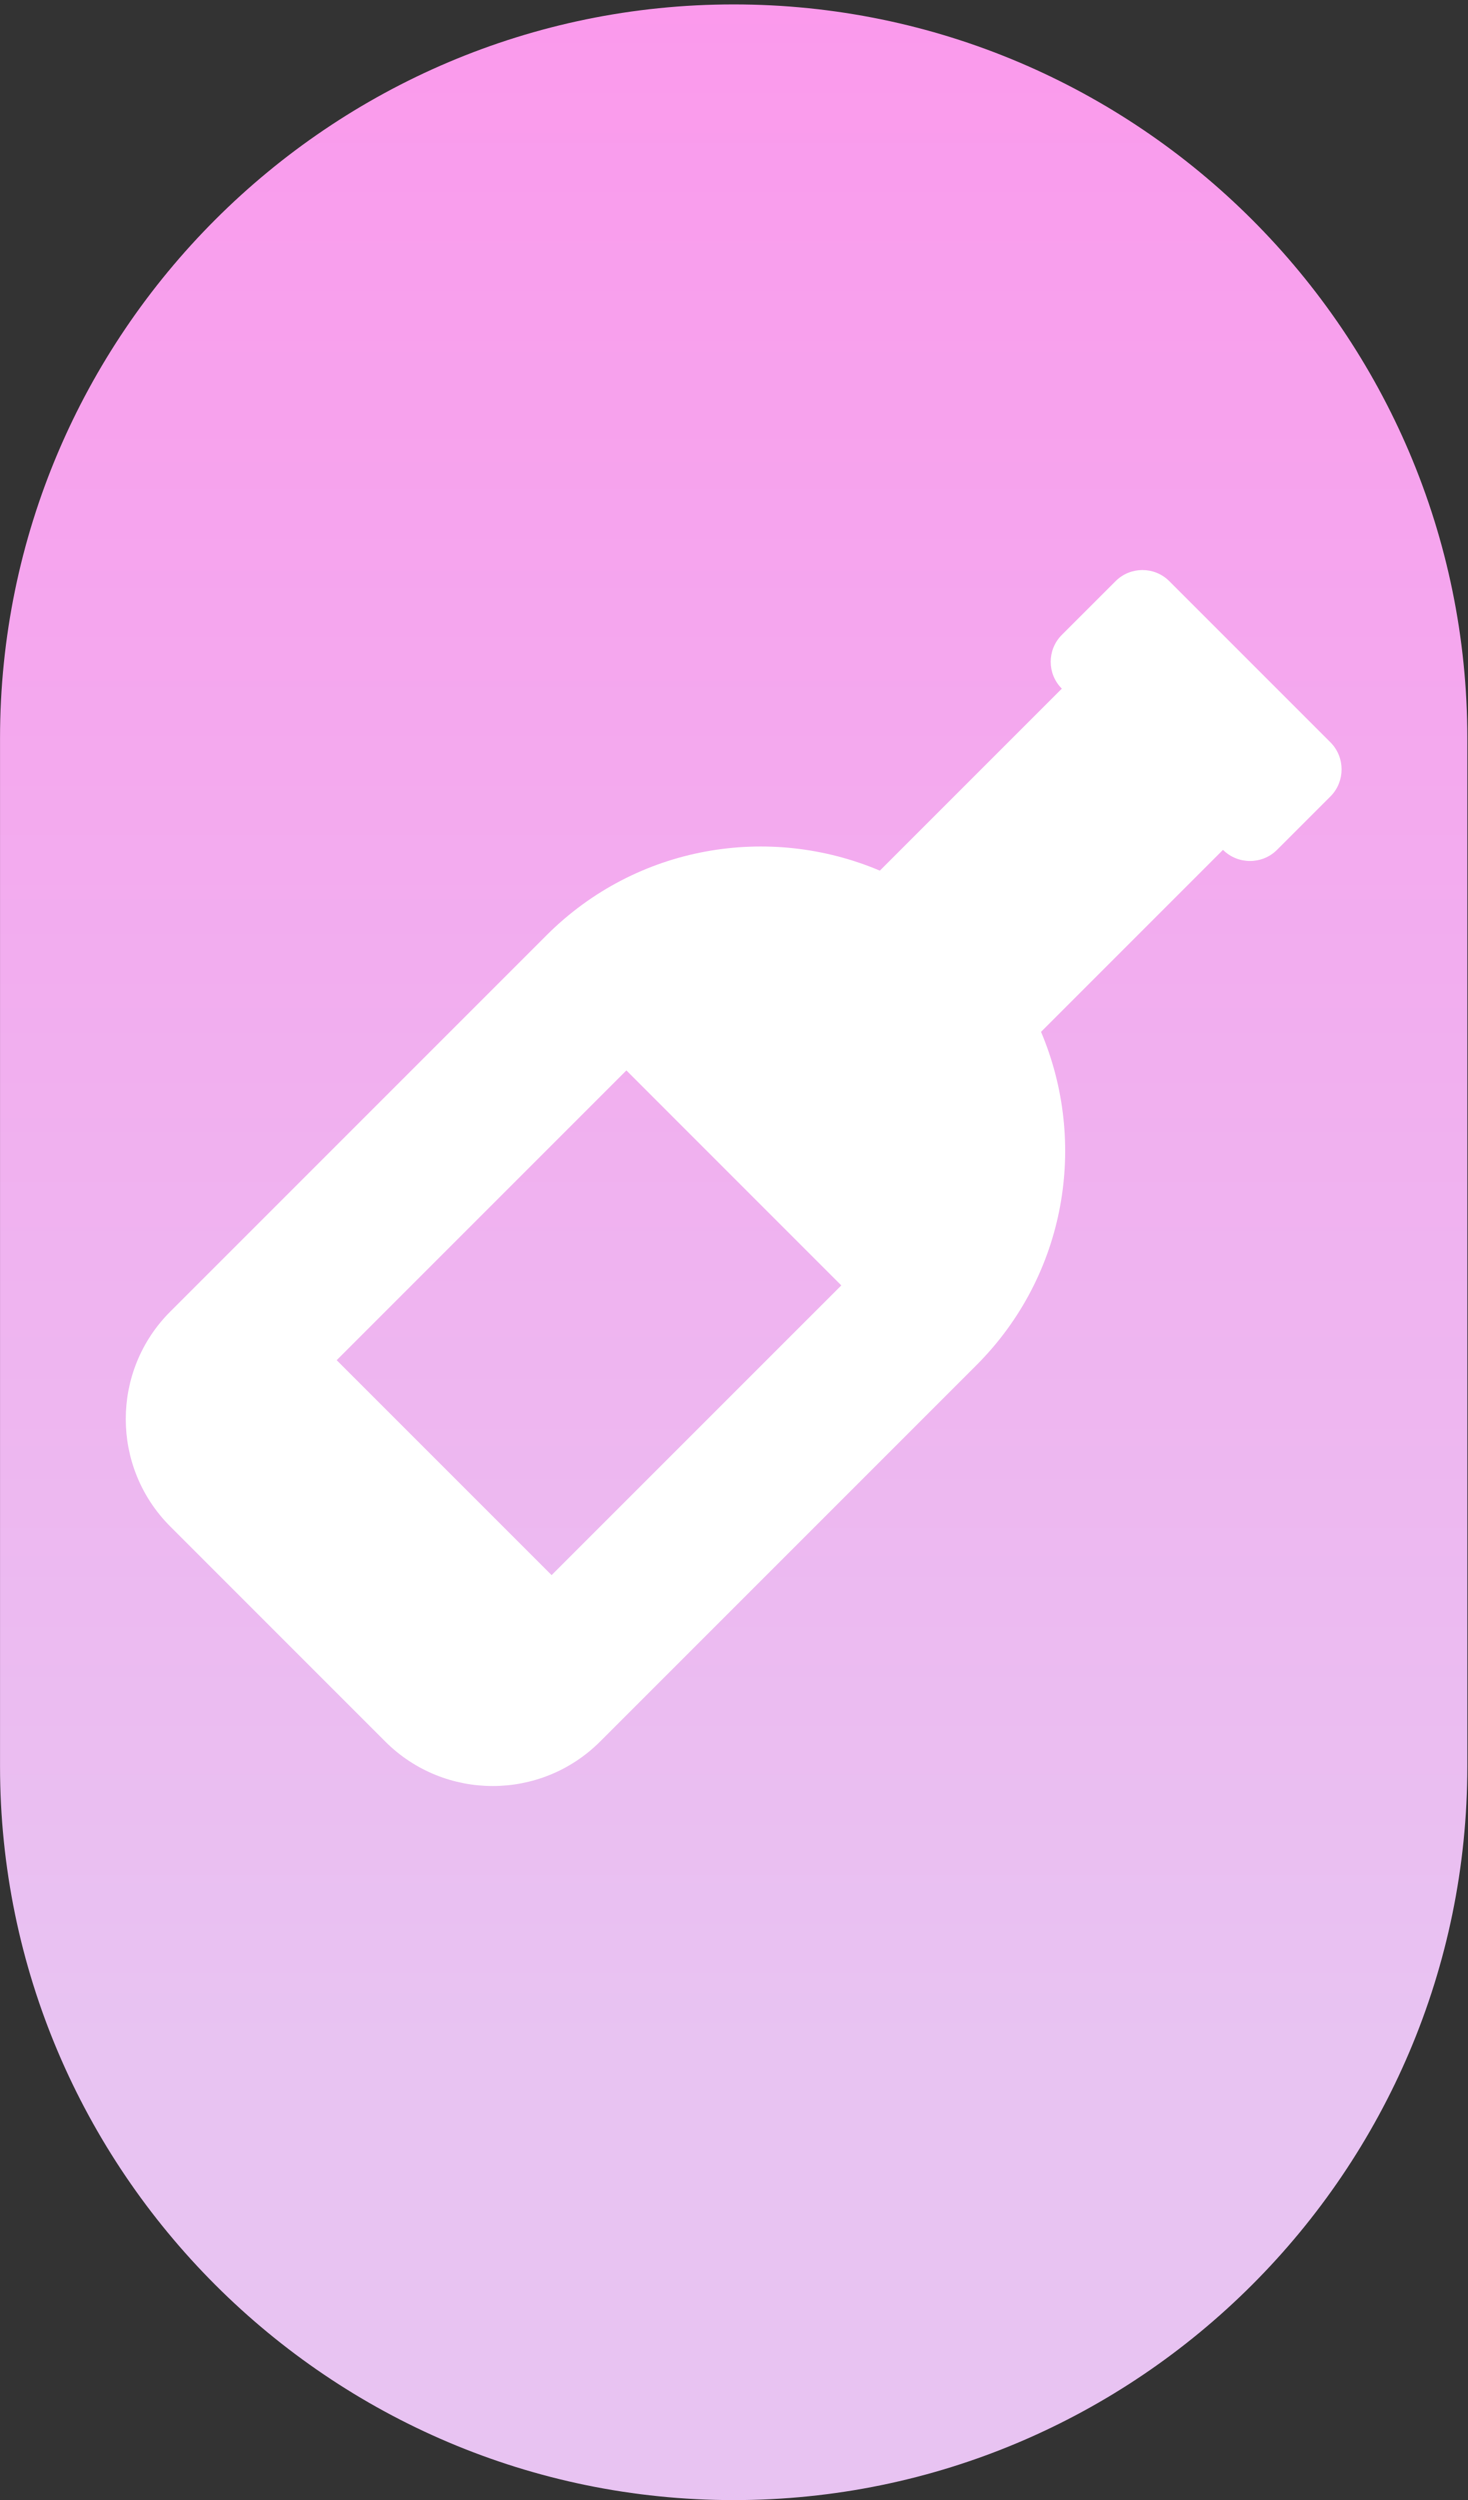
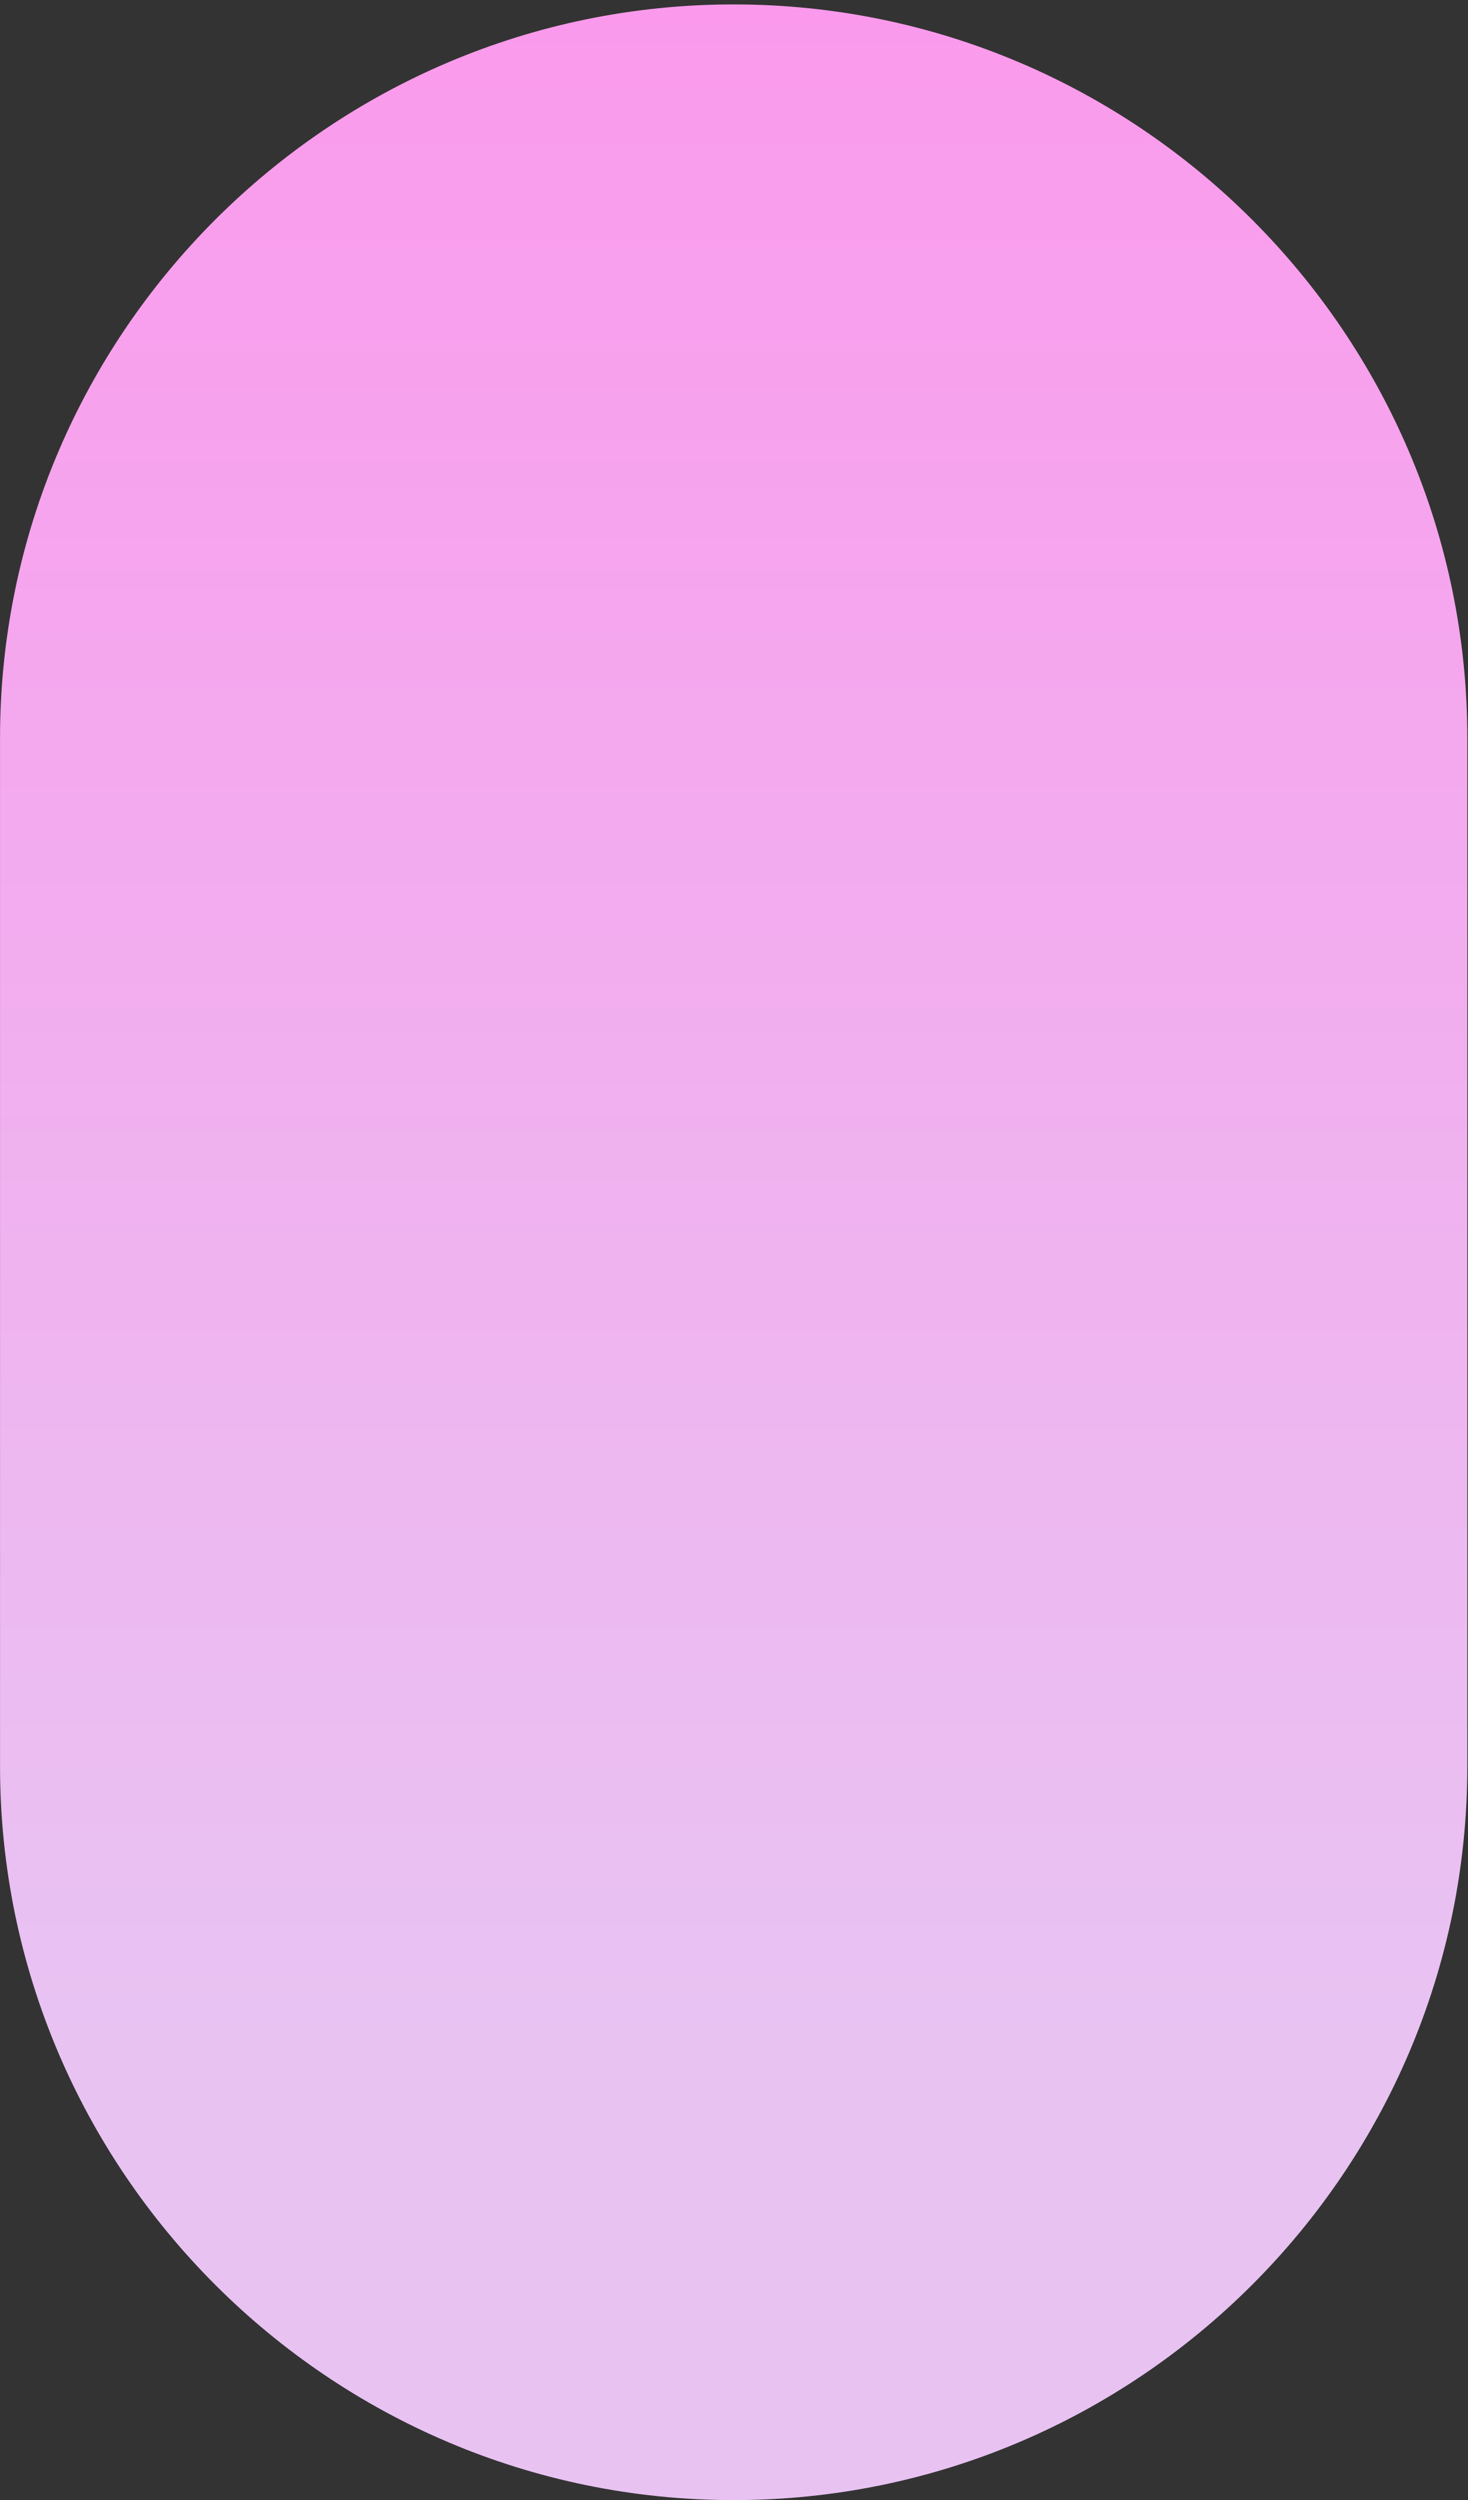
<svg xmlns="http://www.w3.org/2000/svg" width="100%" height="100%" viewBox="0 0 303 516" xml:space="preserve" style="fill-rule:evenodd;clip-rule:evenodd;stroke-linejoin:round;stroke-miterlimit:2;">
  <rect x="0" y="0" width="303" height="516" fill="#333333" stroke="none" />
  <g transform="matrix(1,0,0,1,-1670.02,-11490.8)">
    <g transform="matrix(4.167,0,0,4.167,0,0)">
      <g transform="matrix(0,123.604,123.604,0,437.114,2757.79)">
        <path d="M0.294,-0.294L0.706,-0.294C0.868,-0.294 1,-0.162 1,-0C1,0.162 0.868,0.294 0.706,0.294L0.294,0.294C0.132,0.294 -0,0.162 -0,-0C-0,-0.162 0.132,-0.294 0.294,-0.294Z" style="fill:url(#_Linear1);fill-rule:nonzero;" />
      </g>
    </g>
    <g transform="matrix(4.167,0,0,4.167,0,0)">
      <g transform="matrix(1,0,0,1,428.095,2796.8)">
-         <path d="M0,38.783L-10.646,28.137L3.704,13.786L14.35,24.434L0,38.783ZM38.581,-2.46L30.597,-10.445C29.861,-11.18 28.67,-11.18 27.935,-10.445L25.273,-7.784C24.538,-7.048 24.538,-5.857 25.273,-5.122L16.259,3.892C10.774,1.569 4.214,2.627 -0.255,7.097L-18.887,25.729C-21.828,28.669 -21.828,33.435 -18.887,36.375L-8.241,47.023C-5.3,49.963 -0.535,49.963 2.405,47.023L21.037,28.391C25.507,23.921 26.566,17.362 24.243,11.876L33.256,2.862C33.991,3.598 35.197,3.598 35.932,2.862L38.594,0.2C39.311,-0.533 39.311,-1.725 38.581,-2.46" style="fill:white;fill-rule:nonzero;" />
-       </g>
+         </g>
    </g>
  </g>
  <defs>
    <linearGradient id="_Linear1" x1="0" y1="0" x2="1" y2="0" gradientUnits="userSpaceOnUse" gradientTransform="matrix(1,0,0,-1,0,-6.00789e-06)">
      <stop offset="0" style="stop-color:rgb(251,153,236);stop-opacity:1" />
      <stop offset="0.81" style="stop-color:rgb(232,195,242);stop-opacity:1" />
      <stop offset="1" style="stop-color:rgb(232,195,242);stop-opacity:1" />
    </linearGradient>
  </defs>
</svg>